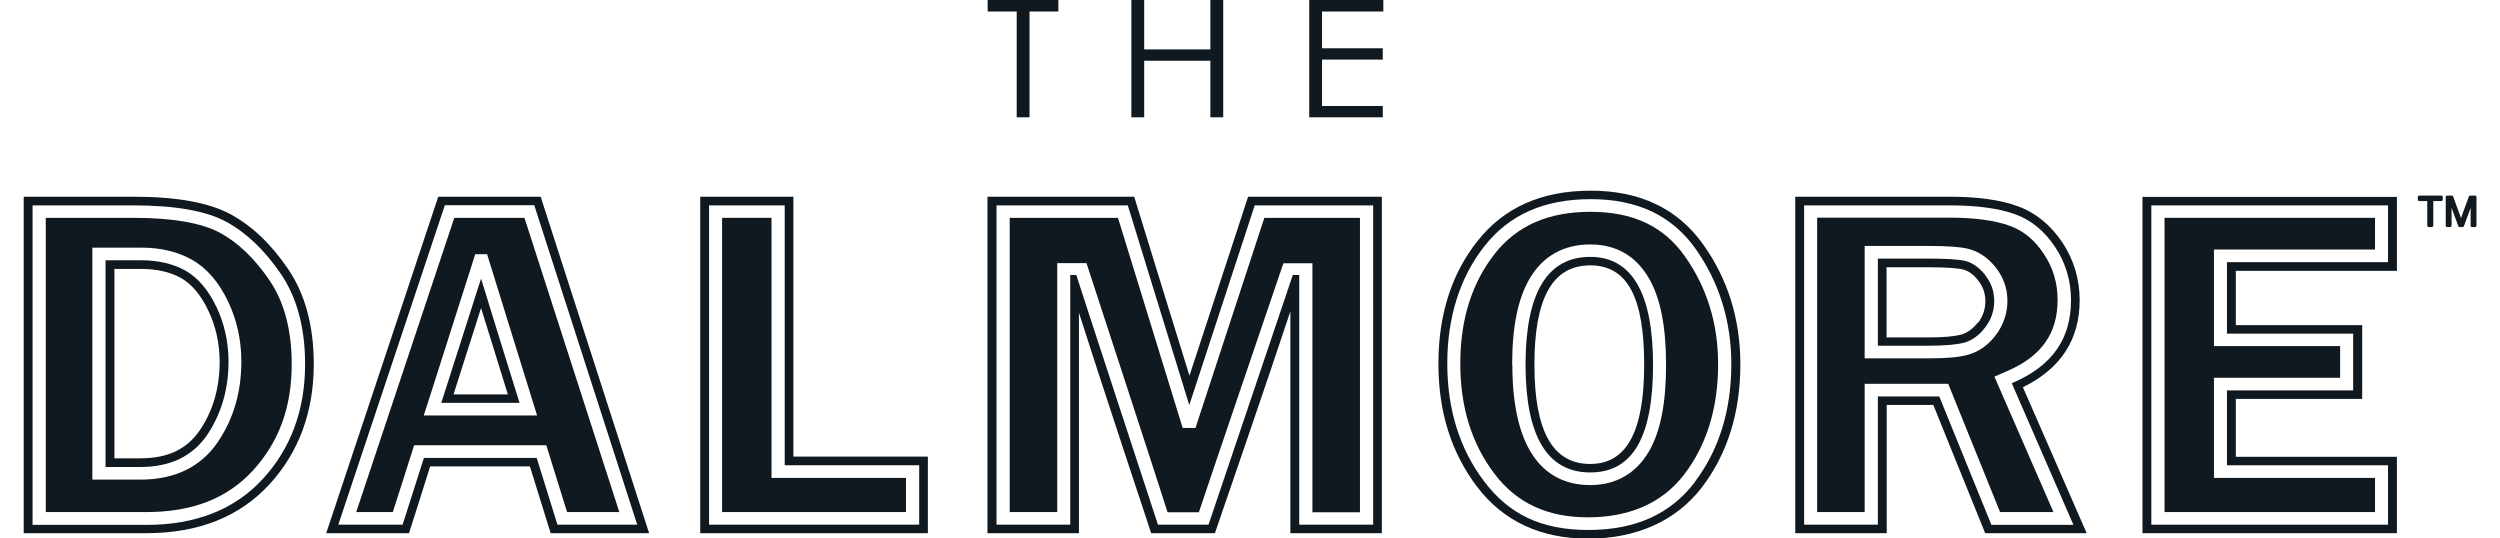
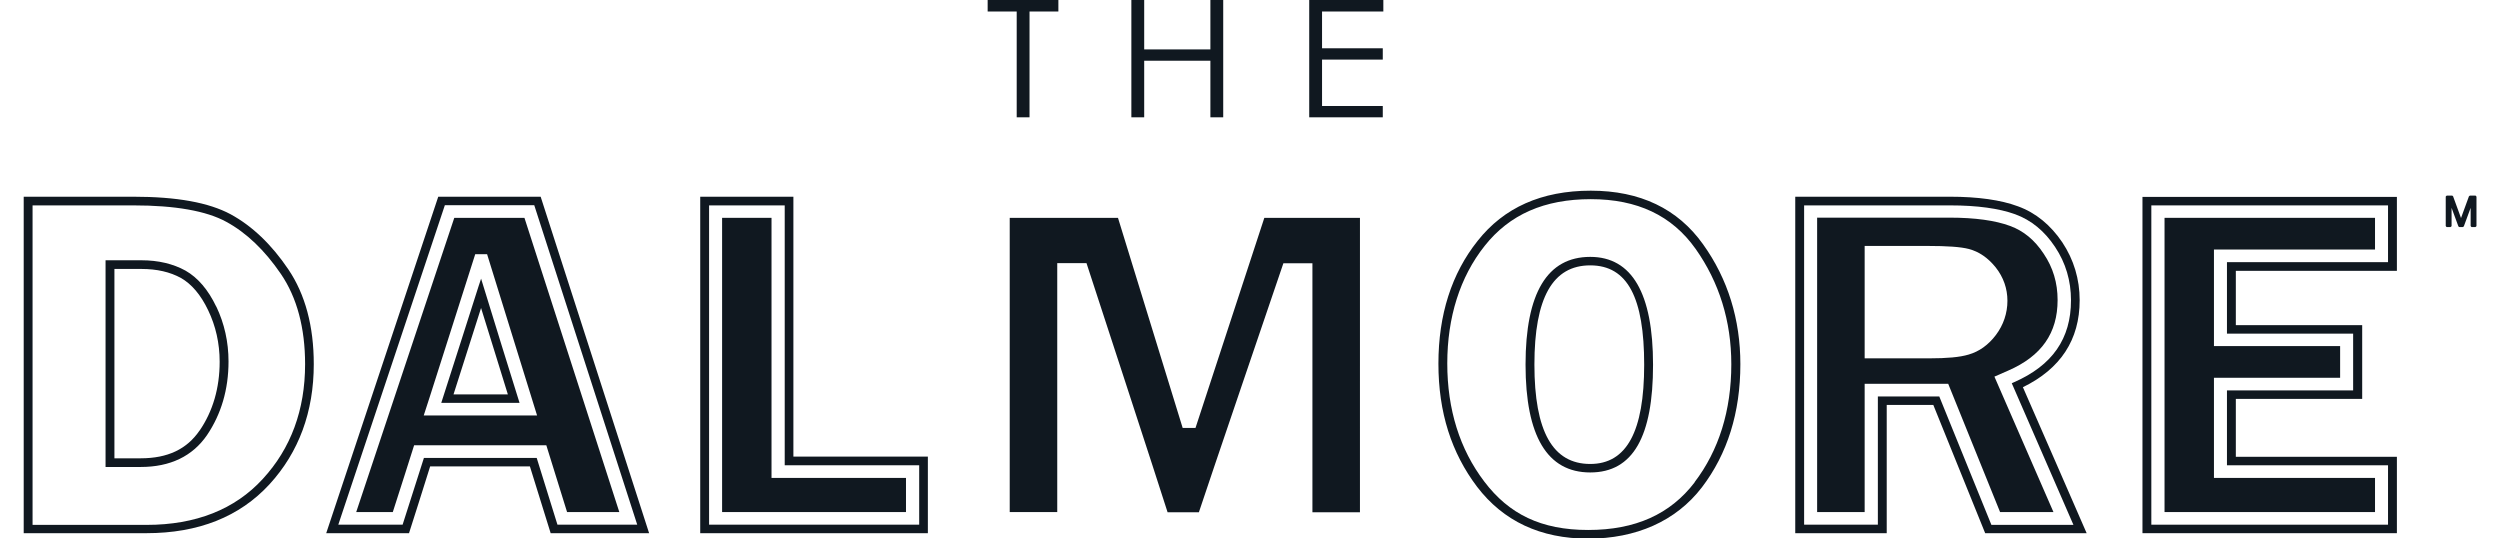
<svg xmlns="http://www.w3.org/2000/svg" id="Layer_2660d5768cded6" viewBox="0 0 130.04 28.55" width="130px" height="28px" aria-hidden="true">
  <defs>
    <linearGradient class="cerosgradient" data-cerosgradient="true" id="CerosGradient_idccb74f6c5" gradientUnits="userSpaceOnUse" x1="50%" y1="100%" x2="50%" y2="0%">
      <stop offset="0%" stop-color="#d1d1d1" />
      <stop offset="100%" stop-color="#d1d1d1" />
    </linearGradient>
    <linearGradient />
    <style>.cls-1-660d5768cded6{fill:#101820;}</style>
  </defs>
  <g id="Layer_2-2660d5768cded6">
    <g>
      <polygon class="cls-1-660d5768cded6" points="51.11 .61 51.11 0 54.86 0 54.86 .61 53.33 .61 53.33 6.22 52.65 6.22 52.65 .61 51.11 .61" />
      <polygon class="cls-1-660d5768cded6" points="58.73 0 59.41 0 59.41 2.62 62.92 2.62 62.92 0 63.6 0 63.6 6.22 62.92 6.22 62.92 3.22 59.41 3.22 59.41 6.22 58.73 6.22 58.73 0" />
      <polygon class="cls-1-660d5768cded6" points="68.16 0 72.09 0 72.09 .61 68.84 .61 68.84 2.56 72.06 2.56 72.06 3.16 68.84 3.16 68.84 5.62 72.06 5.62 72.06 6.22 68.16 6.22 68.16 0" />
      <path class="cls-1-660d5768cded6" d="M14.03,14.28c-.89-1.32-1.92-2.3-3.06-2.92-1.16-.62-2.84-.93-5.16-.93H0V28.27H6.51c2.75,0,4.94-.87,6.52-2.59,1.56-1.7,2.35-3.85,2.35-6.37,0-2.01-.45-3.7-1.35-5.03m-1.35,11.11c-1.48,1.62-3.56,2.44-6.16,2.44H.47V10.89H5.82c2.2,0,3.86,.29,4.92,.87,1.07,.58,2.04,1.51,2.9,2.77,.85,1.25,1.28,2.86,1.28,4.78,0,2.42-.75,4.46-2.24,6.08" />
      <path class="cls-1-660d5768cded6" d="M10.21,16.26c-.43-.9-.98-1.54-1.63-1.91-.65-.36-1.44-.55-2.34-.55h-1.9v10.96h1.86c1.57,0,2.75-.57,3.52-1.69,.75-1.11,1.14-2.42,1.14-3.9,0-1.04-.22-2.02-.65-2.92m-.88,6.57c-.68,1-1.7,1.48-3.13,1.48h-1.39V14.26h1.43c.82,0,1.52,.16,2.1,.48,.56,.32,1.05,.89,1.44,1.71,.4,.83,.61,1.75,.61,2.73,0,1.39-.36,2.63-1.07,3.66" />
      <path class="cls-1-660d5768cded6" d="M27.42,10.43h-5.44l-5.94,17.84h4.39s1-3.13,1.12-3.54h5.29c.13,.41,1.1,3.54,1.1,3.54h5.22l-5.75-17.84Zm.88,17.39s-1.02-3.28-1.1-3.54h-5.98c-.08,.26-1.13,3.54-1.13,3.54h-3.41l5.65-16.94h4.74l5.46,16.94h-4.24Z" />
      <path class="cls-1-660d5768cded6" d="M24.25,14.78c-.06,.19-.13,.39-.13,.39,0,0-1.82,5.71-1.98,6.19h4.15c-.14-.44-1.73-5.56-2.04-6.59m0,1.56c.4,1.3,1.24,3.98,1.42,4.58h-2.88c.19-.59,1.05-3.28,1.46-4.58" />
      <path class="cls-1-660d5768cded6" d="M40.81,24.21V10.43h-4.94V28.27h12.07v-4.06h-7.13Zm6.67,3.61h-11.14V10.89h4.01v13.78h7.13v3.15Z" />
-       <path class="cls-1-660d5768cded6" d="M64.92,10.43s-2.57,7.84-3.11,9.49c-.52-1.66-2.93-9.49-2.93-9.49h-7.78V28.27h4.85v-11.69c.96,3.04,3.83,11.69,3.83,11.69h3.38s3.03-8.8,4-11.76v11.76h4.85V10.43h-7.09Zm6.62,17.39h-3.91V14.58c-.14,0-.23,0-.34,0-.09,.27-4.47,13.24-4.47,13.24h-2.68s-4.25-12.96-4.33-13.24h-.32v13.24h-3.91V10.89h6.96s2.91,9.46,3.26,10.59c.37-1.12,3.47-10.59,3.47-10.59h6.28V27.82Z" />
      <path class="cls-1-660d5768cded6" d="M89.04,12.95c-1.34-1.88-3.33-2.84-5.95-2.84s-4.61,.9-6,2.66c-1.38,1.73-2.08,3.92-2.08,6.51s.69,4.73,2.05,6.53c1.39,1.82,3.36,2.75,5.89,2.75s4.65-.92,6.03-2.72c1.35-1.77,2.04-3.96,2.04-6.53,0-2.37-.66-4.52-1.98-6.36m-.44,12.62c-1.3,1.7-3.15,2.53-5.65,2.53s-4.2-.84-5.51-2.57c-1.3-1.71-1.96-3.82-1.96-6.26s.67-4.58,1.98-6.23c1.32-1.67,3.17-2.48,5.63-2.48s4.3,.86,5.56,2.64c1.25,1.77,1.89,3.83,1.89,6.11,0,2.46-.66,4.57-1.95,6.26" />
      <path class="cls-1-660d5768cded6" d="M83.06,13.62c-2.28,0-3.43,1.92-3.43,5.71s1.15,5.72,3.43,5.72,3.33-1.92,3.33-5.71-1.12-5.72-3.33-5.72m0,10.98c-1.99,0-2.96-1.73-2.96-5.27s.97-5.26,2.96-5.26,2.86,1.73,2.86,5.27-.93,5.26-2.86,5.26" />
      <path class="cls-1-660d5768cded6" d="M106,20.53c1.99-.97,3.01-2.51,3.01-4.61,0-1.12-.31-2.15-.92-3.07-.62-.92-1.41-1.57-2.35-1.91-.91-.34-2.13-.51-3.61-.51h-8.2V28.27h4.85v-6.8h2.47c.16,.39,2.75,6.8,2.75,6.8h5.38s-3.15-7.23-3.38-7.74m-4.43,.49h-3.26v6.8h-3.91V10.89h7.74c1.44,0,2.59,.16,3.45,.47,.85,.31,1.56,.89,2.12,1.74,.56,.84,.84,1.79,.84,2.82,0,2.04-.99,3.46-3.03,4.35,0,0-.06,.03-.11,.05,.15,.34,3.27,7.51,3.27,7.51h-4.35s-2.66-6.56-2.76-6.8" />
-       <path class="cls-1-660d5768cded6" d="M104.01,14.59c-.32-.4-.67-.65-1.05-.75-.36-.09-1.02-.13-2.02-.13h-2.63v4.62h2.72c.87,0,1.49-.06,1.89-.17,.41-.13,.77-.39,1.08-.8,.32-.41,.48-.88,.48-1.41,0-.5-.16-.96-.48-1.36m-.38,2.5c-.26,.33-.54,.54-.85,.64-.35,.1-.93,.16-1.75,.16h-2.25v-3.72h2.16c.94,0,1.58,.04,1.9,.12,.28,.07,.55,.26,.8,.58,.25,.32,.38,.68,.38,1.09,0,.44-.13,.81-.38,1.15" />
      <path class="cls-1-660d5768cded6" d="M125.83,14.35v-3.91h-13.49V28.27h13.49v-4.05h-8.54v-3.07h6.7v-3.91h-6.7v-2.88h8.54Zm-2.32,3.34v3.01h-6.69v3.97h8.54v3.15h-12.55V10.89h12.55v3.01h-8.54v3.79h6.69Z" />
-       <path class="cls-1-660d5768cded6" d="M1.17,11.55v15.6H6.51c2.43,0,4.28-.72,5.64-2.2,1.39-1.52,2.06-3.36,2.06-5.64,0-1.79-.39-3.28-1.16-4.42-.79-1.17-1.68-2.03-2.65-2.55-.96-.52-2.51-.79-4.58-.79H1.17Zm2.47,13.09V13.13h2.6c1.03,0,1.93,.22,2.68,.64,.78,.44,1.42,1.18,1.91,2.2,.47,.98,.71,2.06,.71,3.2,0,1.62-.42,3.05-1.25,4.27-.9,1.32-2.28,1.99-4.1,1.99H3.64v-.79Z" />
      <path class="cls-1-660d5768cded6" d="M22.83,11.55c-.32,.97-4.61,13.84-5.2,15.6h1.94c.26-.79,1.13-3.54,1.13-3.54h7.01s.85,2.74,1.1,3.54h2.77c-.56-1.75-4.71-14.62-5.03-15.6h-3.72Zm1.74,1.93l2.65,8.55h-6.01l.33-1.02,2.4-7.53h.64Z" />
      <polygon class="cls-1-660d5768cded6" points="46.78 25.34 39.65 25.34 39.65 11.55 37.03 11.55 37.03 27.15 46.78 27.15 46.78 25.34" />
      <path class="cls-1-660d5768cded6" d="M61.45,22.69c-.87-2.82-3.18-10.32-3.43-11.14h-5.74v15.6h2.52V13.95h1.55s3.98,12.17,4.3,13.21h1.66c.33-1.02,4.48-13.2,4.48-13.2h1.54s0,13.2,0,13.2h2.52V11.55h-5.07c-.26,.81-2.73,8.32-3.65,11.14h-.68Z" />
-       <path class="cls-1-660d5768cded6" d="M78.01,13.44c-1.22,1.54-1.84,3.49-1.84,5.83s.61,4.27,1.82,5.86c1.17,1.54,2.79,2.3,4.95,2.3s3.93-.74,5.09-2.26c1.21-1.57,1.81-3.55,1.81-5.86,0-2.15-.59-4.07-1.77-5.73-1.12-1.59-2.76-2.35-4.99-2.35s-3.89,.72-5.08,2.22m.92,5.88c0-2.02,.31-3.52,.94-4.58,.7-1.18,1.8-1.79,3.2-1.79s2.44,.63,3.12,1.81c.61,1.06,.9,2.56,.9,4.58s-.29,3.51-.9,4.57c-.68,1.18-1.76,1.8-3.12,1.8-1.88,0-4.13-1.11-4.13-6.39" />
      <path class="cls-1-660d5768cded6" d="M95.09,11.55v15.6h2.52v-6.8h4.43s2.4,5.93,2.75,6.8h2.83c-.7-1.61-3.13-7.18-3.13-7.18l.73-.32c1.77-.77,2.62-1.99,2.62-3.74,0-.91-.24-1.72-.74-2.46-.48-.73-1.07-1.21-1.78-1.47-.78-.29-1.86-.44-3.2-.44h-7.04Zm2.52,6.66v-5.17h3.33c1.06,0,1.76,.05,2.19,.16,.54,.14,1.02,.47,1.43,.98,.41,.52,.62,1.12,.62,1.77s-.21,1.28-.61,1.81c-.4,.53-.89,.88-1.45,1.04-.46,.14-1.15,.2-2.09,.2h-3.42v-.79Z" />
      <polygon class="cls-1-660d5768cded6" points="113.51 11.55 113.51 27.15 124.67 27.15 124.67 25.34 116.13 25.34 116.13 20.03 122.82 20.03 122.82 18.35 116.13 18.35 116.13 13.23 124.67 13.23 124.67 11.55 113.51 11.55" />
      <g>
-         <path class="cls-1-660d5768cded6" d="M127,10.37s-.06,.03-.06,.06v.17s.03,.06,.06,.06h.44v1.32s.03,.06,.06,.06h.2s.06-.03,.06-.06v-1.32h.44s.06-.03,.06-.06v-.17s-.03-.06-.06-.06h-1.2Z" />
        <path class="cls-1-660d5768cded6" d="M129.98,10.37h-.27s-.05,.02-.06,.04l-.42,1.15-.42-1.15s-.03-.04-.06-.04h-.27s-.06,.03-.06,.06v1.55s.03,.06,.06,.06h.19s.06-.03,.06-.06v-.96l.36,.98s.03,.04,.06,.04h.17s.05-.02,.06-.04l.36-.98v.96s.03,.06,.06,.06h.19s.06-.03,.06-.06v-1.55s-.03-.06-.06-.06Z" />
      </g>
    </g>
  </g>
</svg>